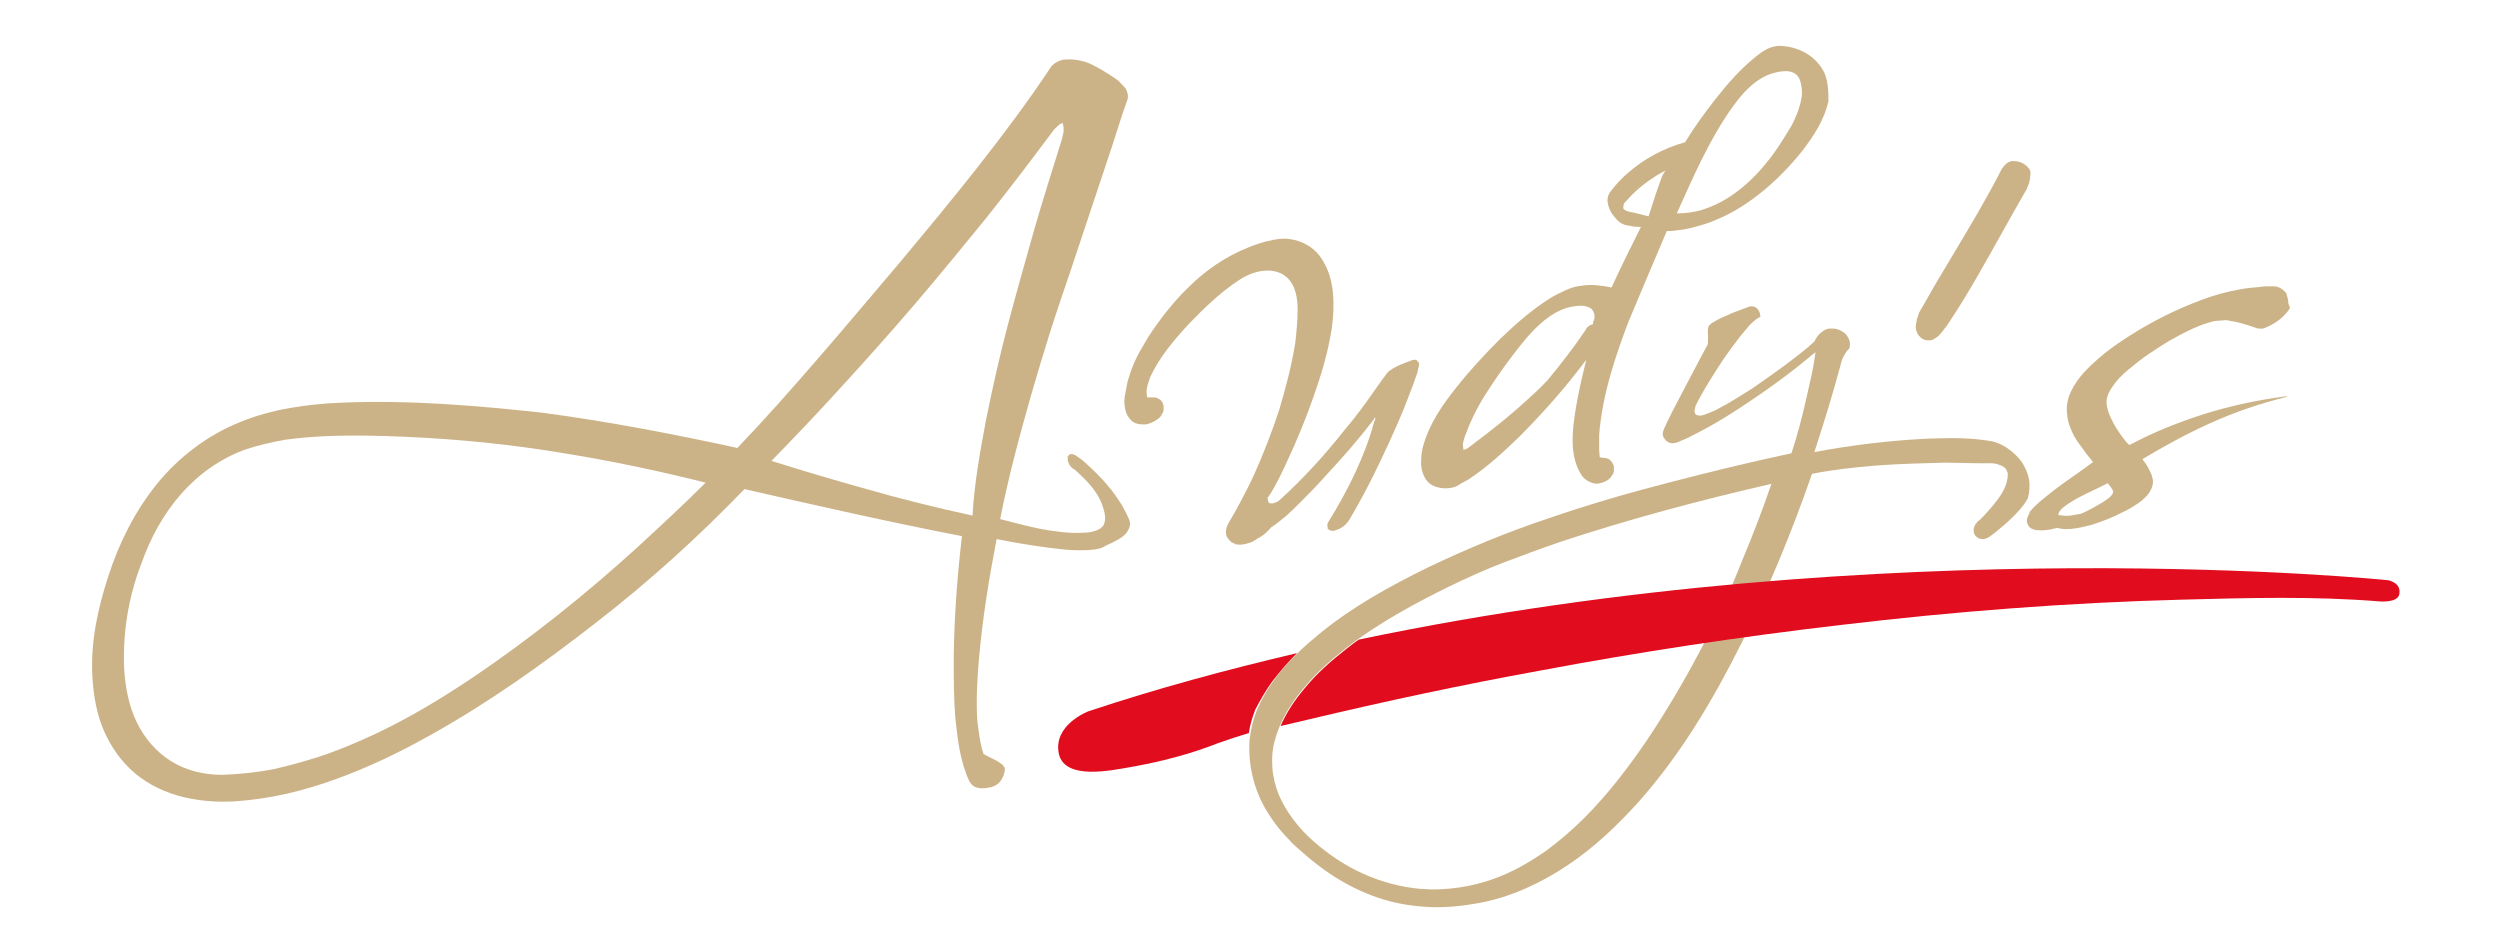
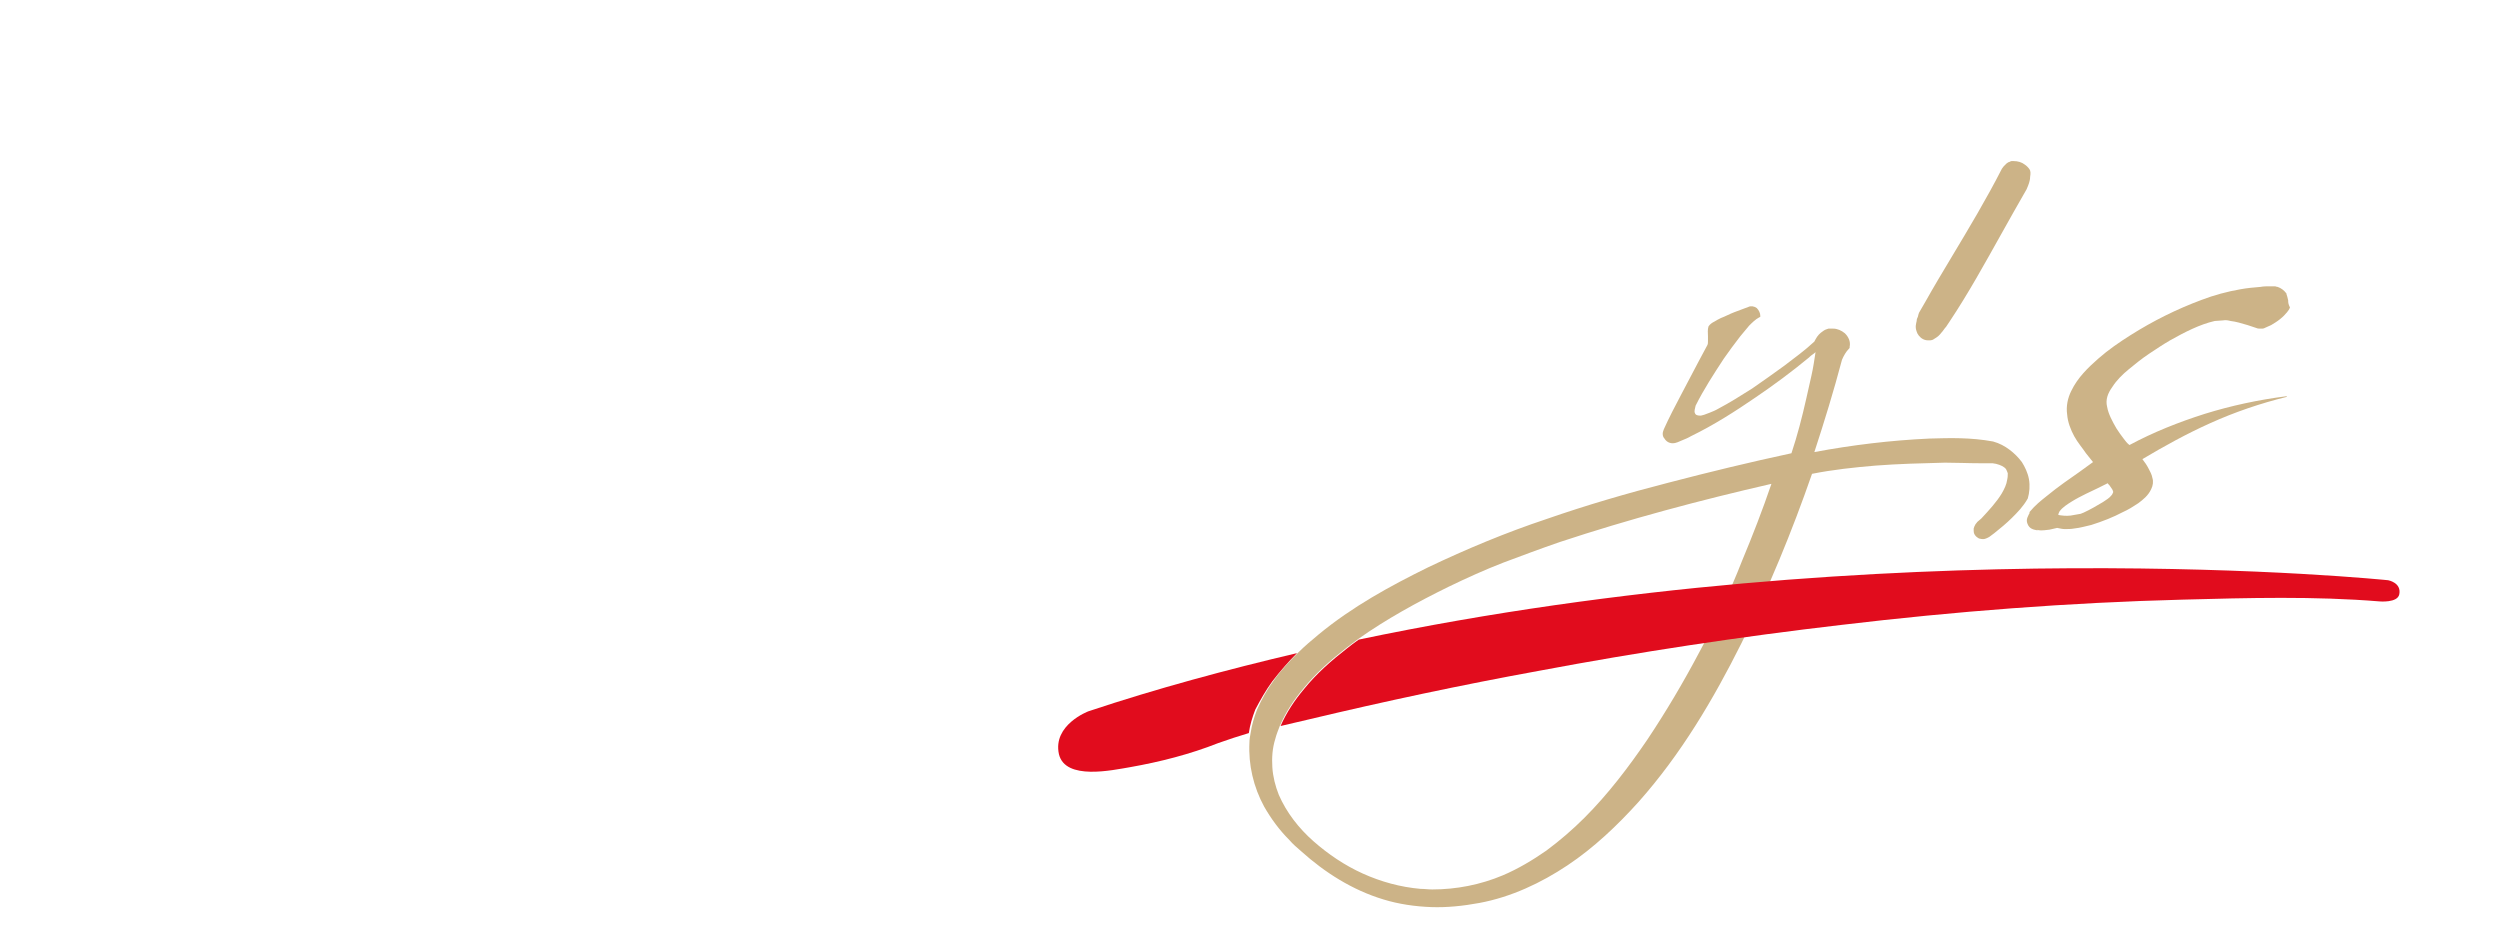
<svg xmlns="http://www.w3.org/2000/svg" version="1.1" x="0px" y="0px" viewBox="0 0 425.2 161.6" style="enable-background:new 0 0 425.2 161.6;" xml:space="preserve" width="250" height="95">
  <style type="text/css">
	.st0{fill:#CCB387;}
	.st1{fill:#E10C1D;}
	.st2{fill:#FFFFFF;}
</style>
  <g id="Layer_1">
    <g>
      <g>
        <path class="st0" d="M345.1,81.5c-0.2-1.1-0.7-2.1-1.2-2.9c-0.6-0.8-1.3-1.5-2.1-2.1c-0.8-0.6-1.7-1.1-2.8-1.4     c-3.8-0.7-7.3-0.6-10.8-0.5c-6.6,0.3-13.2,1.1-19.6,2.3c1.7-5.2,3.3-10.4,4.7-15.7c0.3-0.7,0.7-1.4,1.2-1.9l0.1-0.1l0-0.2     c0.2-0.9-0.2-1.7-0.8-2.3c-0.6-0.5-1.3-0.8-2-0.8c-0.2,0-0.4,0-0.5,0c-0.1,0-0.2,0-0.3,0c-0.1,0-0.2,0.1-0.3,0.1     c-0.4,0.1-0.7,0.4-1,0.6c-0.5,0.4-0.8,0.9-1.1,1.5c-1.6,1.5-3.4,2.8-5.1,4.1c-1.8,1.3-3.6,2.6-5.5,3.9c-1.9,1.2-3.8,2.4-5.7,3.4     c-0.5,0.3-1,0.5-1.5,0.7c-0.3,0.1-0.5,0.2-0.8,0.3c-0.2,0.1-0.4,0.1-0.7,0.2c-0.2,0-0.5,0-0.7-0.1c-0.1,0-0.3-0.2-0.3-0.3     c-0.2-0.3,0-0.8,0.1-1.3c1.4-2.8,3.1-5.4,4.8-8c0.9-1.3,1.8-2.5,2.8-3.8c0.5-0.6,1-1.2,1.5-1.8c0.5-0.5,1.1-1.1,1.7-1.4l0.2-0.1     l0-0.2c0-0.4-0.2-0.9-0.6-1.3c-0.4-0.3-1-0.4-1.4-0.2c-0.8,0.3-1.6,0.6-2.4,0.9c-0.8,0.3-1.5,0.7-2.3,1c-0.4,0.2-0.8,0.4-1.1,0.6     c-0.4,0.2-0.7,0.4-1,0.8l0,0l0,0c-0.2,0.6-0.1,1.1-0.1,1.7l0,0.8c0,0.3,0,0.5-0.1,0.7l-1.5,2.8l-3,5.7c-1,1.9-2,3.8-2.9,5.8     c-0.1,0.3-0.2,0.5-0.2,0.8c0,0.3,0.1,0.6,0.3,0.8c0.3,0.5,0.8,0.8,1.4,0.8c0.6,0,1.1-0.3,1.6-0.5c0.5-0.2,1-0.4,1.5-0.7     c3.9-1.9,7.5-4.2,11-6.6c3.1-2.1,6.2-4.4,9.1-6.8c0,0,0.1-0.1,0.1-0.1c0.3-0.3,0.7-0.5,1-0.8c-0.2,1.3-0.4,2.7-0.7,4     c-0.3,1.3-0.6,2.7-0.9,4c0.3-1.2,0.6-2.3,0.8-3.5c-0.2,1-0.5,2.2-0.8,3.5c-0.7,3.1-1.5,6.2-2.5,9.2c-7,1.5-14,3.2-20.9,5     c-7,1.8-13.9,3.8-20.8,6.2c-6.9,2.3-13.6,5.1-20.1,8.2c-6.5,3.2-12.9,6.7-18.6,11.4c-1.2,1-2.4,2-3.5,3.1c-1.5,1.5-3,3.1-4.2,4.8     c-1.1,1.5-2,3.1-2.8,4.9c-0.5,1.3-0.9,2.6-1.1,4c-0.1,0.5-0.2,1.1-0.2,1.6c-0.2,3.8,0.7,7.6,2.5,10.9c1.2,2.1,2.6,4,4.3,5.7     c0.6,0.7,1.3,1.3,2,1.9c4,3.6,8.7,6.6,14,8.2c2.6,0.8,5.4,1.2,8.1,1.3c2.7,0.1,5.5-0.2,8.2-0.7c5.4-1,10.5-3.4,15-6.4     c4.5-3,8.5-6.8,12.1-10.8c7.2-8.1,12.7-17.4,17.5-27c4.6-9.3,8.6-19,12-28.8c3.5-0.7,7.2-1.1,10.8-1.4c3.9-0.3,7.9-0.4,11.8-0.5     c2,0,3.9,0.1,5.9,0.1l1.5,0c0.3,0,0.5,0,0.7,0c0.2,0,0.4,0.1,0.6,0.1c0.8,0.2,1.4,0.5,1.7,0.9c0.1,0.2,0.2,0.4,0.3,0.7     c0,0.3,0,0.7-0.1,1.1c-0.1,0.8-0.5,1.6-0.9,2.3c-0.9,1.5-2.2,2.9-3.5,4.3c-0.2,0.2-0.5,0.4-0.7,0.6c-0.1,0.2-0.3,0.3-0.4,0.6     c-0.1,0.1-0.1,0.3-0.2,0.5c0,0.1,0,0.2,0,0.4c0,0.1,0,0.4,0.2,0.7c0.2,0.3,0.5,0.5,0.7,0.6c0.4,0.1,0.5,0.1,0.6,0.1     c0,0,0.2,0,0.2,0c0.2,0,0.3-0.1,0.4-0.1c0.3-0.1,0.4-0.2,0.6-0.3c0.3-0.2,0.5-0.4,0.8-0.6c1-0.8,2.1-1.7,3-2.6     c1-1,1.9-1.9,2.7-3.3C345.2,83.8,345.3,82.6,345.1,81.5z M289,111c-2.7,5.1-5.6,10-8.8,14.8c-3.2,4.7-6.7,9.3-10.7,13.3     c-2,2-4.2,3.9-6.5,5.6c-2.3,1.6-4.8,3.1-7.4,4.2c-3.8,1.6-7.9,2.4-12,2.4c-0.7,0-1.3-0.1-2-0.1c-3.4-0.3-6.7-1.2-9.8-2.6     c-3.1-1.4-5.9-3.3-8.4-5.5c-2.5-2.2-4.6-4.9-5.9-7.9c-0.6-1.5-1-3.1-1.1-4.7c-0.1-1.6,0-3.2,0.5-4.8c0.2-0.8,0.5-1.5,0.8-2.3     c1-2.3,2.4-4.4,4-6.3c2.1-2.6,4.6-4.8,7.3-6.9c0.7-0.5,1.3-1,2-1.5c4.8-3.4,10.1-6.3,15.4-8.9c3.1-1.5,6.2-2.9,9.3-4.1     c3.2-1.2,6.4-2.4,9.6-3.5c11.8-3.9,23.8-7.1,36-9.9c-1.5,4.4-3.2,8.8-5,13.1C294.2,100.8,291.7,106,289,111z" />
        <path class="st0" d="M344.5,84.9l0.1-0.1C344.5,84.8,344.5,84.8,344.5,84.9C344.5,84.9,344.5,84.9,344.5,84.9z" />
      </g>
-       <path class="st0" d="M192.1,88.5c-0.2-0.4-0.3-0.7-0.5-1.1c-0.4-0.7-0.7-1.4-1.2-2.1c-1.7-2.7-4-5-6.4-7.1l0,0    c-0.5-0.3-0.9-0.7-1.4-0.9c-0.3-0.1-0.6-0.1-0.8,0.1c-0.1,0.1-0.2,0.3-0.2,0.4c0,0,0,0,0,0c0,0.1,0,0.2,0,0.3c0-0.1,0-0.2,0-0.3    c0,0.1,0,0.2,0,0.3c0,0.1,0,0.2,0,0.2c0,0,0,0.1,0,0.1c0,0,0,0,0,0c0.1,0.2,0.2,0.5,0.3,0.7c0.2,0.3,0.5,0.6,0.9,0.8l0,0    c1.9,1.7,3.7,3.5,4.6,5.8c0.2,0.6,0.4,1.2,0.5,1.8c0.1,0.6,0.1,1.2-0.2,1.8c-0.3,0.5-0.8,0.8-1.4,1c-0.6,0.2-1.2,0.3-1.8,0.3    c-2.5,0.2-5-0.2-7.4-0.6c-2.4-0.5-4.7-1.1-7-1.7c1.4-7.1,3.3-14.2,5.3-21.2c1-3.5,2.1-7.1,3.2-10.6c1.1-3.5,2.3-7,3.5-10.5l7-21    l1.7-5.3l0.9-2.6c0.1-0.1,0.2-0.7,0.1-1.1c-0.1-0.4-0.2-0.7-0.4-1c-0.4-0.5-0.8-0.8-1.1-1.2c-0.8-0.6-1.6-1.1-2.4-1.6    c-0.8-0.5-1.7-1-2.6-1.4c-0.9-0.4-1.9-0.6-3-0.7c-0.5,0-1.1,0-1.7,0.1c-0.6,0.2-1.1,0.4-1.6,0.9l-0.1,0.1l-0.1,0.1    c-3.9,5.9-8.1,11.5-12.5,17.1c-4.4,5.6-8.9,11-13.4,16.4c-4.6,5.4-9.1,10.8-13.8,16.2c-4.5,5.2-9,10.3-13.7,15.2    c-11-2.4-22-4.5-33.2-6C81.1,69,69.6,68,58,68.5c-2.9,0.1-5.8,0.4-8.7,0.9c-2.9,0.5-5.8,1.3-8.5,2.4c-5.5,2.2-10.5,6-14.2,10.6    c-3.7,4.6-6.4,10-8.2,15.6c-1.8,5.5-3.1,11.4-2.7,17.4c0.2,3,0.7,6,1.9,8.8c1.2,2.8,3,5.4,5.4,7.4c2.4,2,5.3,3.3,8.2,4    c3,0.7,6,0.9,8.9,0.7c5.9-0.4,11.6-1.8,17.1-3.8c5.5-2,10.7-4.5,15.7-7.3c10.1-5.6,19.5-12.3,28.6-19.4    c8.9-6.9,17.3-14.5,25.1-22.6c12.3,2.8,24.6,5.6,37,8c-0.8,6.8-1.3,13.6-1.4,20.5c0,3.6,0,7.2,0.3,10.7c0.4,3.6,0.8,7.2,2.4,10.6    l0-0.1c0.2,0.5,0.6,0.8,1,1c0.4,0.1,0.7,0.2,1,0.2c0.6,0,1.1-0.1,1.7-0.2c0.6-0.2,1.2-0.5,1.6-1.1c0.4-0.5,0.6-1.2,0.7-1.8l0,0.2    c0-0.2,0-0.4,0-0.5c0-0.1,0-0.1-0.1-0.2l-0.1-0.1c0-0.1-0.1-0.1-0.1-0.2l-0.1-0.1c-0.1-0.1-0.2-0.2-0.4-0.3    c-0.2-0.1-0.4-0.3-0.6-0.4l-1.2-0.6l-0.6-0.3c-0.1-0.1-0.3-0.2-0.4-0.2l0,0l-0.1-0.3l-0.2-0.6c-0.4-1.6-0.6-3.3-0.8-5    c-0.2-3.4,0-6.9,0.3-10.4c0.6-6.8,1.7-13.6,3-20.3c3,0.6,6,1.1,9.1,1.5c1.6,0.2,3.2,0.4,4.8,0.4c0.8,0,1.6,0,2.4-0.1    c0.4,0,0.8-0.1,1.2-0.2c0.4-0.1,0.8-0.3,1.1-0.5c0.7-0.3,1.5-0.7,2.2-1.1c0.7-0.4,1.4-1,1.7-1.8C192.3,89.3,192.2,88.9,192.1,88.5    z M180.6,20.8C180.5,20.8,180.5,20.8,180.6,20.8C180.6,20.8,180.6,20.8,180.6,20.8z M147.4,83.2c-5.4-1.5-10.8-3.1-16.2-4.8    c4-4.1,8-8.3,11.9-12.6c4.3-4.7,8.5-9.4,12.6-14.2c4.1-4.8,8.1-9.7,12.1-14.6c3.9-4.9,7.7-9.9,11.5-15c0.5-0.5,0.9-0.9,1.2-1    c0.1,0,0.1-0.1,0.2-0.1c0.1,0.2,0.2,0.7,0.2,1.1c0,0.2,0,0.5-0.1,0.8l-0.2,0.9c-1.6,5.2-3.3,10.4-4.8,15.7    c-1.5,5.3-3,10.6-4.4,15.9c-1.4,5.3-2.6,10.7-3.7,16.1c-1,5.4-2,10.8-2.3,16.3C159.4,86.4,153.3,84.9,147.4,83.2z M30.8,84    c3-3.4,6.8-6.1,11.1-7.6c2.1-0.7,4.4-1.2,6.6-1.6c2.2-0.3,4.5-0.5,6.8-0.6c4.5-0.2,9.1-0.1,13.6,0.1c9.1,0.4,18.1,1.3,27,2.8    c8.1,1.3,16.1,3,24.1,5c-3.7,3.7-7.6,7.3-11.5,10.9c-4.5,4.1-9.2,8.1-14,11.9c-4.8,3.8-9.7,7.4-14.8,10.8    c-5.1,3.4-10.3,6.5-15.8,9.1c-2.8,1.3-5.6,2.5-8.4,3.5c-2.9,1-5.8,1.8-8.8,2.5c-3,0.6-6,0.9-9,1c-3,0-6-0.7-8.6-2.3    c-2.6-1.6-4.6-4-5.9-6.7c-1.3-2.7-1.9-5.8-2.1-8.9c-0.3-6.1,0.7-12.3,2.9-18C25.6,91.4,27.8,87.4,30.8,84z M24.7,93.8    c0.1-0.2,0.2-0.4,0.3-0.6C24.8,93.4,24.8,93.6,24.7,93.8z M25.7,91.7c0-0.1,0.1-0.1,0.1-0.2C25.7,91.6,25.7,91.6,25.7,91.7z     M182.4,77.3C182.3,77.3,182.3,77.3,182.4,77.3C182.3,77.3,182.3,77.3,182.4,77.3z M181.7,77.5C181.7,77.4,181.8,77.4,181.7,77.5    C181.7,77.5,181.7,77.5,181.7,77.5C181.7,77.5,181.7,77.5,181.7,77.5z M181.5,77.8c0-0.1,0-0.2,0.1-0.2    C181.6,77.7,181.5,77.8,181.5,77.8z M167.5,128.5L167.5,128.5C167.5,128.4,167.5,128.5,167.5,128.5z" />
-       <path class="st0" d="M241.3,61.7C241.3,61.7,241.3,61.7,241.3,61.7c0-0.1-0.1-0.2-0.2-0.2C241.2,61.5,241.2,61.6,241.3,61.7    c-0.1-0.1-0.1-0.2-0.2-0.2c0,0,0,0,0,0c0,0,0,0,0,0c0-0.1-0.1-0.1-0.1-0.2c0,0,0,0,0,0c-0.1-0.1-0.2-0.1-0.3-0.1    c-0.2,0-0.4,0-0.6,0.1l0,0c-1.3,0.5-2.6,0.9-3.8,1.8c-0.3,0.2-0.5,0.5-0.7,0.8l-0.6,0.8l-1.2,1.7c-1.6,2.3-3.2,4.5-5,6.6    c-3.4,4.3-7.1,8.4-11.2,12.1c-0.3,0.3-0.7,0.4-1,0.5c-0.4,0.1-0.7,0-0.8-0.1c-0.1-0.1-0.2-0.5-0.2-0.7c0-0.2,0-0.2,0.2-0.4    l0.4-0.6c1-1.7,1.9-3.5,2.7-5.3c1.7-3.6,3.2-7.3,4.5-11c1.3-3.7,2.5-7.6,3.1-11.6c0.3-2,0.4-4.1,0.2-6.2c-0.2-2-0.8-4.2-2.2-6.1    c-1.4-1.9-3.8-3-6.1-3c-1.2,0-2.3,0.3-3.2,0.5c-1,0.3-2,0.6-2.9,1c-3.8,1.5-7.3,3.9-10.2,6.8c-1.5,1.4-2.8,3-4.1,4.6    c-1.2,1.6-2.4,3.2-3.4,5c-1.1,1.8-2,3.6-2.6,5.7c-0.2,0.5-0.3,1-0.4,1.6c-0.1,0.5-0.2,1-0.3,1.6c-0.1,0.6-0.1,1.1,0,1.8    c0.1,0.6,0.2,1.3,0.9,2.1c0.3,0.4,0.8,0.7,1.3,0.8c0.5,0.1,1,0.1,1.4,0.1c0.8-0.2,1.3-0.4,2-0.9c0.3-0.2,0.6-0.5,0.9-1.2    c0.1-0.1,0.1-0.3,0.1-0.5c0-0.1,0-0.2,0-0.3l0-0.2c0,0,0-0.2-0.1-0.4c-0.2-0.6-0.6-0.8-1-1c-0.2-0.1-0.5-0.1-0.5-0.1    c-0.5,0-0.7,0-0.8,0c-0.2,0-0.3,0-0.4,0c0,0,0,0,0,0c0,0,0,0,0-0.1c0-0.1-0.1-0.5-0.1-0.9c0-0.7,0.3-1.5,0.6-2.4    c1.5-3.3,4-6.3,6.6-9.1c2.7-2.8,5.5-5.5,8.6-7.5c3-2,6.9-2.3,8.7,0.3c0.9,1.2,1.2,3,1.2,4.8c0,1.9-0.2,3.8-0.4,5.6    c-0.6,3.8-1.6,7.6-2.7,11.3c-1.2,3.7-2.6,7.3-4.2,10.9c-0.8,1.8-1.7,3.5-2.6,5.2c-0.5,0.9-0.9,1.7-1.4,2.5    c-0.2,0.4-0.6,0.9-0.8,1.6c-0.1,0.4-0.2,0.9,0.1,1.6c0.2,0.3,0.5,0.6,0.7,0.8c0.3,0.2,0.5,0.2,0.7,0.3l-0.2,0    c0.9,0.3,1.7,0.1,2.4-0.1c0.7-0.2,1.2-0.5,1.7-0.9l-0.1,0.1c1-0.5,1.7-1.2,2.3-1.9c1-0.6,1.7-1.3,2.5-1.9c0.8-0.7,1.6-1.5,2.3-2.2    c1.5-1.5,3-3,4.4-4.6c2.9-3.1,5.7-6.3,8.3-9.7l0-0.1l0,0c0-0.1,0.1-0.1,0.2-0.2c0,0,0,0.1,0,0.1c0,0.2,0,0.4-0.1,0.5l-0.1,0.1    l0,0.1c-0.8,3-1.9,5.8-3.2,8.6c-1.3,2.8-2.8,5.5-4.4,8.1l0,0c-0.1,0.2-0.2,0.3-0.3,0.5c0,0.2-0.1,0.4,0,0.6l0,0.3l0.2,0.2    c0.2,0.1,0.4,0.2,0.5,0.2c0.1,0,0.2,0,0.3,0c0.2,0,0.3-0.1,0.4-0.1l-0.1,0c0.4-0.1,0.9-0.3,1.3-0.6c0.4-0.3,0.8-0.7,1.1-1.2l0,0    c2.5-4.2,4.7-8.6,6.7-13c1-2.2,2-4.4,2.9-6.7c0.4-1.1,0.9-2.3,1.3-3.4c0.2-0.6,0.4-1.2,0.6-1.7c0.1-0.3,0.2-0.6,0.2-0.9    C241.4,62.1,241.4,61.9,241.3,61.7z M241.3,61.9C241.3,61.9,241.3,61.9,241.3,61.9C241.3,61.9,241.3,61.9,241.3,61.9z M240.9,61.3    C240.9,61.2,240.9,61.2,240.9,61.3C240.9,61.2,240.9,61.2,240.9,61.3z" />
      <path class="st0" d="M389.2,51.1c-0.1-0.5-0.2-0.8-0.3-1.1l0-0.1l-0.1-0.1c-0.3-0.4-0.8-0.8-1.4-1c-0.2,0-0.3-0.1-0.5-0.1    c-0.1,0-0.2,0-0.2,0l-0.1,0l-0.4,0c-0.6,0-1.2,0-1.7,0.1c-1.2,0.1-2.3,0.2-3.4,0.4c-2.3,0.4-4.5,1-6.6,1.8    c-4.3,1.6-8.3,3.6-12.1,6c-1.9,1.2-3.8,2.5-5.5,4c-1.7,1.5-3.5,3.2-4.6,5.5c-0.6,1.2-0.9,2.6-0.7,4c0.1,1.3,0.6,2.6,1.2,3.7    c0.6,1.1,1.4,2,2,2.9l1.2,1.5c-1.6,1.2-3.2,2.3-4.9,3.5c-1,0.7-2,1.5-3,2.3c-1,0.8-1.9,1.5-2.9,2.7l0,0.1l0,0.1    c-0.1,0.2-0.2,0.3-0.3,0.6c-0.1,0.2-0.3,0.7,0,1.3c0.1,0.3,0.4,0.6,0.6,0.7c0.2,0.1,0.4,0.2,0.5,0.2c0.3,0.1,0.5,0.1,0.7,0.1    l-0.3-0.1c0.6,0.2,1,0.1,1.3,0.1c0.3,0,0.6-0.1,0.9-0.1l1.3-0.3c0.5,0.1,0.9,0.2,1.3,0.2c0.5,0,1.1,0,1.6-0.1c1-0.1,2-0.4,2.9-0.6    c1.9-0.6,3.7-1.3,5.4-2.2c0.9-0.4,1.7-0.9,2.6-1.5c0.8-0.6,1.7-1.3,2.2-2.4c0.3-0.6,0.4-1.3,0.2-1.9c-0.1-0.6-0.4-1.1-0.6-1.5    c-0.3-0.6-0.7-1.2-1.1-1.7c3.7-2.2,7.5-4.3,11.5-6.1c4.2-1.9,8.6-3.4,13.1-4.5l0,0l0,0l-0.1-0.1c-4.7,0.6-9.4,1.6-13.9,3    c-4.4,1.4-8.7,3.1-12.8,5.3c-0.4-0.3-0.7-0.7-1-1.1c-0.4-0.5-0.8-1.1-1.2-1.7c-0.7-1.2-1.4-2.5-1.6-3.7c-0.3-1.2,0.1-2.3,0.9-3.4    c0.7-1.1,1.7-2.1,2.8-3c1.1-0.9,2.2-1.8,3.4-2.6c1.2-0.8,2.4-1.6,3.6-2.3c2.5-1.4,5-2.7,7.6-3.3l1.4-0.1c0.5-0.1,0.9,0,1.3,0.1    c0.9,0.1,1.9,0.4,2.9,0.7l1.5,0.5c0.2,0.1,0.5,0.1,0.6,0.1c0.2,0,0.3,0,0.4,0c0.2,0,0.4-0.1,0.6-0.2c0.3-0.1,0.6-0.3,0.9-0.4    c0.5-0.3,1-0.6,1.5-1c0.5-0.4,0.9-0.8,1.4-1.4l-0.2,0.2c0.2-0.2,0.4-0.5,0.5-0.8C389.2,51.7,389.2,51.4,389.2,51.1z M354.4,87.2    c-0.2,0.1-0.3,0.1-0.5,0.2c-0.6,0.1-1.1,0.2-1.7,0.3c-0.8,0.1-1.5,0-2.1-0.1c0-0.2,0.1-0.4,0.2-0.6l0,0c0.5-0.7,1.3-1.2,2.1-1.7    c0.8-0.5,1.6-0.9,2.4-1.3c1.3-0.6,2.5-1.2,3.7-1.8c0.1,0.2,0.3,0.3,0.4,0.5c0.3,0.4,0.5,0.7,0.5,0.9c0,0,0.1,0,0,0.2    c-0.1,0.2-0.1,0.3-0.3,0.5c-0.3,0.4-0.8,0.7-1.4,1.1C356.7,86,355.5,86.7,354.4,87.2z" />
      <path class="st0" d="M345.2,28.8c-0.2-0.3-0.5-0.6-0.8-0.8c-0.5-0.4-1.2-0.6-1.9-0.6c0,0,0,0-0.1,0c0,0-0.1,0-0.1,0    c0,0-0.1,0-0.1,0c-0.1,0-0.2,0-0.3,0.1c-0.1,0-0.2,0.1-0.3,0.1c-0.1,0.1-0.2,0.1-0.3,0.2c0,0-0.1,0.1-0.1,0.1    c-0.1,0.1-0.2,0.2-0.3,0.3c0,0,0,0-0.1,0.1c-0.1,0.1-0.2,0.3-0.3,0.4c-2.6,5.1-5.6,10.1-8.6,15.1c-1.5,2.5-3,5-4.4,7.5l-1.1,1.9    l-0.1,0.3l-0.1,0.4c-0.1,0.2-0.2,0.4-0.2,0.7c-0.1,0.5-0.3,1,0,1.8c0.1,0.4,0.5,1,1.1,1.3c0.4,0.2,0.7,0.2,1.1,0.2    c0.3,0,0.6-0.1,0.7-0.2c0.7-0.4,1-0.7,1.3-1.1c0.3-0.3,0.5-0.7,0.8-1l0.6-0.9c3.2-4.8,6-9.9,8.8-14.9c1.4-2.5,2.8-5,4.3-7.6    c0.3-0.7,0.6-1.4,0.6-2.1C345.4,29.5,345.4,29.1,345.2,28.8z" />
-       <path class="st0" d="M310.4,12.6c-0.7-1.6-1.9-2.8-3.3-3.6c-1.4-0.8-3-1.2-4.7-1.2c-0.9,0.1-1.7,0.4-2.3,0.8    c-0.7,0.4-1.3,0.9-1.9,1.4c-2.4,2-4.4,4.3-6.3,6.7c-1.9,2.4-3.7,4.9-5.3,7.5c-3.6,1-7,2.8-9.8,5.3c-0.7,0.6-1.4,1.3-2,2    c-0.3,0.4-0.6,0.7-0.9,1.1c-0.3,0.4-0.5,1-0.5,1.5c0.1,1.1,0.5,2,1.2,2.8c0.6,0.8,1.5,1.5,2.7,1.5l-0.1,0c0.6,0.2,1.3,0.2,1.9,0.2    c-1.7,3.4-3.4,6.8-5,10.3c-1.6-0.3-3.3-0.6-5.1-0.3c-1,0.1-1.9,0.4-2.8,0.8c-0.8,0.4-1.7,0.8-2.5,1.3c-3.2,2-6,4.5-8.6,7    c-2.6,2.6-5.1,5.3-7.4,8.2c-2.3,2.9-4.5,6-5.6,9.8c-0.3,1-0.4,2-0.4,3.1c0,0.5,0.1,1.1,0.3,1.7c0.2,0.6,0.6,1.3,1.1,1.7    c0.6,0.5,1.3,0.7,1.9,0.8c0.6,0.1,1.1,0.1,1.7,0c0.8-0.1,1.3-0.4,1.7-0.7c0.4-0.2,0.9-0.5,1.3-0.7c3.2-2.1,5.9-4.6,8.6-7.2    c4.1-4.1,8-8.5,11.5-13.2c-0.5,2.1-1,4.1-1.4,6.2c-0.4,2.1-0.8,4.3-0.9,6.6c-0.1,2.2,0.1,4.9,1.7,7.1l0.1,0.1l0.1,0.1    c0.4,0.4,0.9,0.7,1.6,0.9c0.6,0.2,1.4,0,2-0.3c0.3-0.1,0.7-0.4,0.9-0.6c0.2-0.3,0.3-0.5,0.4-0.6l0.1-0.1l0-0.1    c0-0.1,0.1-0.2,0.1-0.4c0-0.2,0-0.4,0-0.7c0-0.3-0.3-0.8-0.6-1.1c-0.3-0.3-0.6-0.3-0.8-0.4l-0.1,0l-0.2,0l-0.7-0.1    c0-0.4-0.1-0.8-0.1-1.2c0-0.8,0-1.7,0-2.6c0.1-1.7,0.4-3.5,0.7-5.2c0.7-3.5,1.7-6.9,2.9-10.3c0.6-1.7,1.2-3.4,1.9-5l2.1-5l3.9-9.2    c0.6,0,1.1,0,1.6-0.1c0.8-0.1,1.6-0.2,2.4-0.4c1.6-0.4,3.1-0.8,4.6-1.5c2.9-1.2,5.6-3,8-5c2.4-2,4.6-4.3,6.5-6.7    c1.9-2.5,3.7-5.2,4.4-8.4C311,16,311,14.2,310.4,12.6z M282.4,30.8c-0.7,1.9-1.3,3.8-2,6c0,0,0,0,0,0l-2-0.5    c-0.6-0.2-1.2-0.2-1.7-0.4c-0.2-0.1-0.4-0.2-0.5-0.3c-0.1-0.1-0.1-0.2-0.1-0.4c0-0.4,0.2-0.8,0.4-0.9l0.1-0.1    c1.3-1.5,2.8-2.8,4.5-3.9c0.7-0.5,1.4-0.9,2.2-1.3C282.9,29.5,282.6,30.1,282.4,30.8z M300.6,27.5c-1.4,1.8-3.1,3.5-4.9,4.9    c-1.8,1.4-3.8,2.5-5.9,3.2c-1.5,0.5-3.1,0.7-4.6,0.7c1.3-2.9,2.6-5.8,4-8.7c1.7-3.4,3.5-6.7,5.7-9.7c1.1-1.5,2.3-2.9,3.8-4    c0.7-0.5,1.5-1,2.4-1.3c0.9-0.3,1.8-0.5,2.7-0.5c0.9,0,1.8,0.4,2.2,1.2c0.4,0.8,0.5,1.8,0.5,2.7c-0.2,1.9-0.9,3.7-1.8,5.4    c0.2-0.3,0.4-0.7,0.6-1c-0.2,0.4-0.4,0.7-0.6,1C303.3,23.7,302.1,25.7,300.6,27.5z M305.4,19.9c0,0.1-0.1,0.1-0.1,0.2    C305.3,20,305.3,20,305.4,19.9z M271,55.1C271,55.1,271,55.1,271,55.1c-0.2,0.1-0.5,0.2-0.7,0.3c-0.4,0.3-0.5,0.5-0.6,0.7    c-2,3-4.2,5.8-6.5,8.6c-1.6,1.7-3.3,3.2-5.1,4.8c-2.3,2-4.7,3.9-7.1,5.7l-0.9,0.7l-0.4,0.3c-0.1,0.1-0.1,0.1-0.2,0.1l-0.2,0.1    c-0.1,0.1-0.3,0.1-0.4,0.1c0-0.1-0.1-0.7-0.1-1c0.1-0.5,0.3-1.2,0.6-1.9c1-2.7,2.4-5.3,4.1-7.8c1.6-2.5,3.4-4.9,5.3-7.3    c1.9-2.3,4-4.6,6.8-5.8c0.7-0.3,1.4-0.5,2.2-0.6c0.7-0.1,1.5-0.2,2.2,0.1c0.4,0.1,0.7,0.3,0.9,0.6c0.2,0.3,0.3,0.7,0.3,1.1    c0,0,0,0,0,0c0,0.2,0,0.4-0.1,0.5c0,0,0,0,0,0c0,0.2-0.1,0.3-0.2,0.5C271,55,271,55.1,271,55.1z M249,76.4    C249,76.4,249,76.4,249,76.4C248.9,76.4,249,76.4,249,76.4z M271.3,54.2C271.3,54.2,271.3,54.3,271.3,54.2    C271.3,54.3,271.3,54.2,271.3,54.2z M271.1,54.8C271.1,54.8,271.1,54.8,271.1,54.8C271.1,54.8,271.1,54.8,271.1,54.8z M271.3,53.7    C271.3,53.7,271.3,53.7,271.3,53.7C271.3,53.7,271.3,53.7,271.3,53.7C271.3,53.7,271.3,53.7,271.3,53.7z" />
      <path class="st1" d="M216.4,115.9c1.3-1.7,2.7-3.3,4.2-4.8c-11.9,2.8-23.8,6-35.5,9.9c0,0-6.1,2.3-5,7.3c1.1,4.5,9.1,2.7,12.1,2.2    c5.1-0.9,10.2-2.2,15-4.1c1.7-0.6,3.5-1.2,5.2-1.7c0.2-1.4,0.6-2.7,1.1-4C214.4,119,215.3,117.4,216.4,115.9z" />
      <path class="st1" d="M406.2,98.7c0,0-85.1-8.8-175.1,10.1c-0.7,0.5-1.4,1-2,1.5c-2.7,2.1-5.2,4.3-7.3,6.9c-1.6,1.9-3,4-4,6.3    c1.6-0.4,3.1-0.7,4.7-1.1c13-3.1,26.1-5.9,39.3-8.3c17-3.2,34.2-5.8,51.4-7.8c19.3-2.3,38.7-3.8,58.1-4.3    c11.1-0.3,22.4-0.6,33.4,0.3c0,0,3.1,0.3,3.4-1.2C408.5,99.1,406.2,98.7,406.2,98.7z" />
    </g>
  </g>
  <g id="Layer_2">
</g>
</svg>